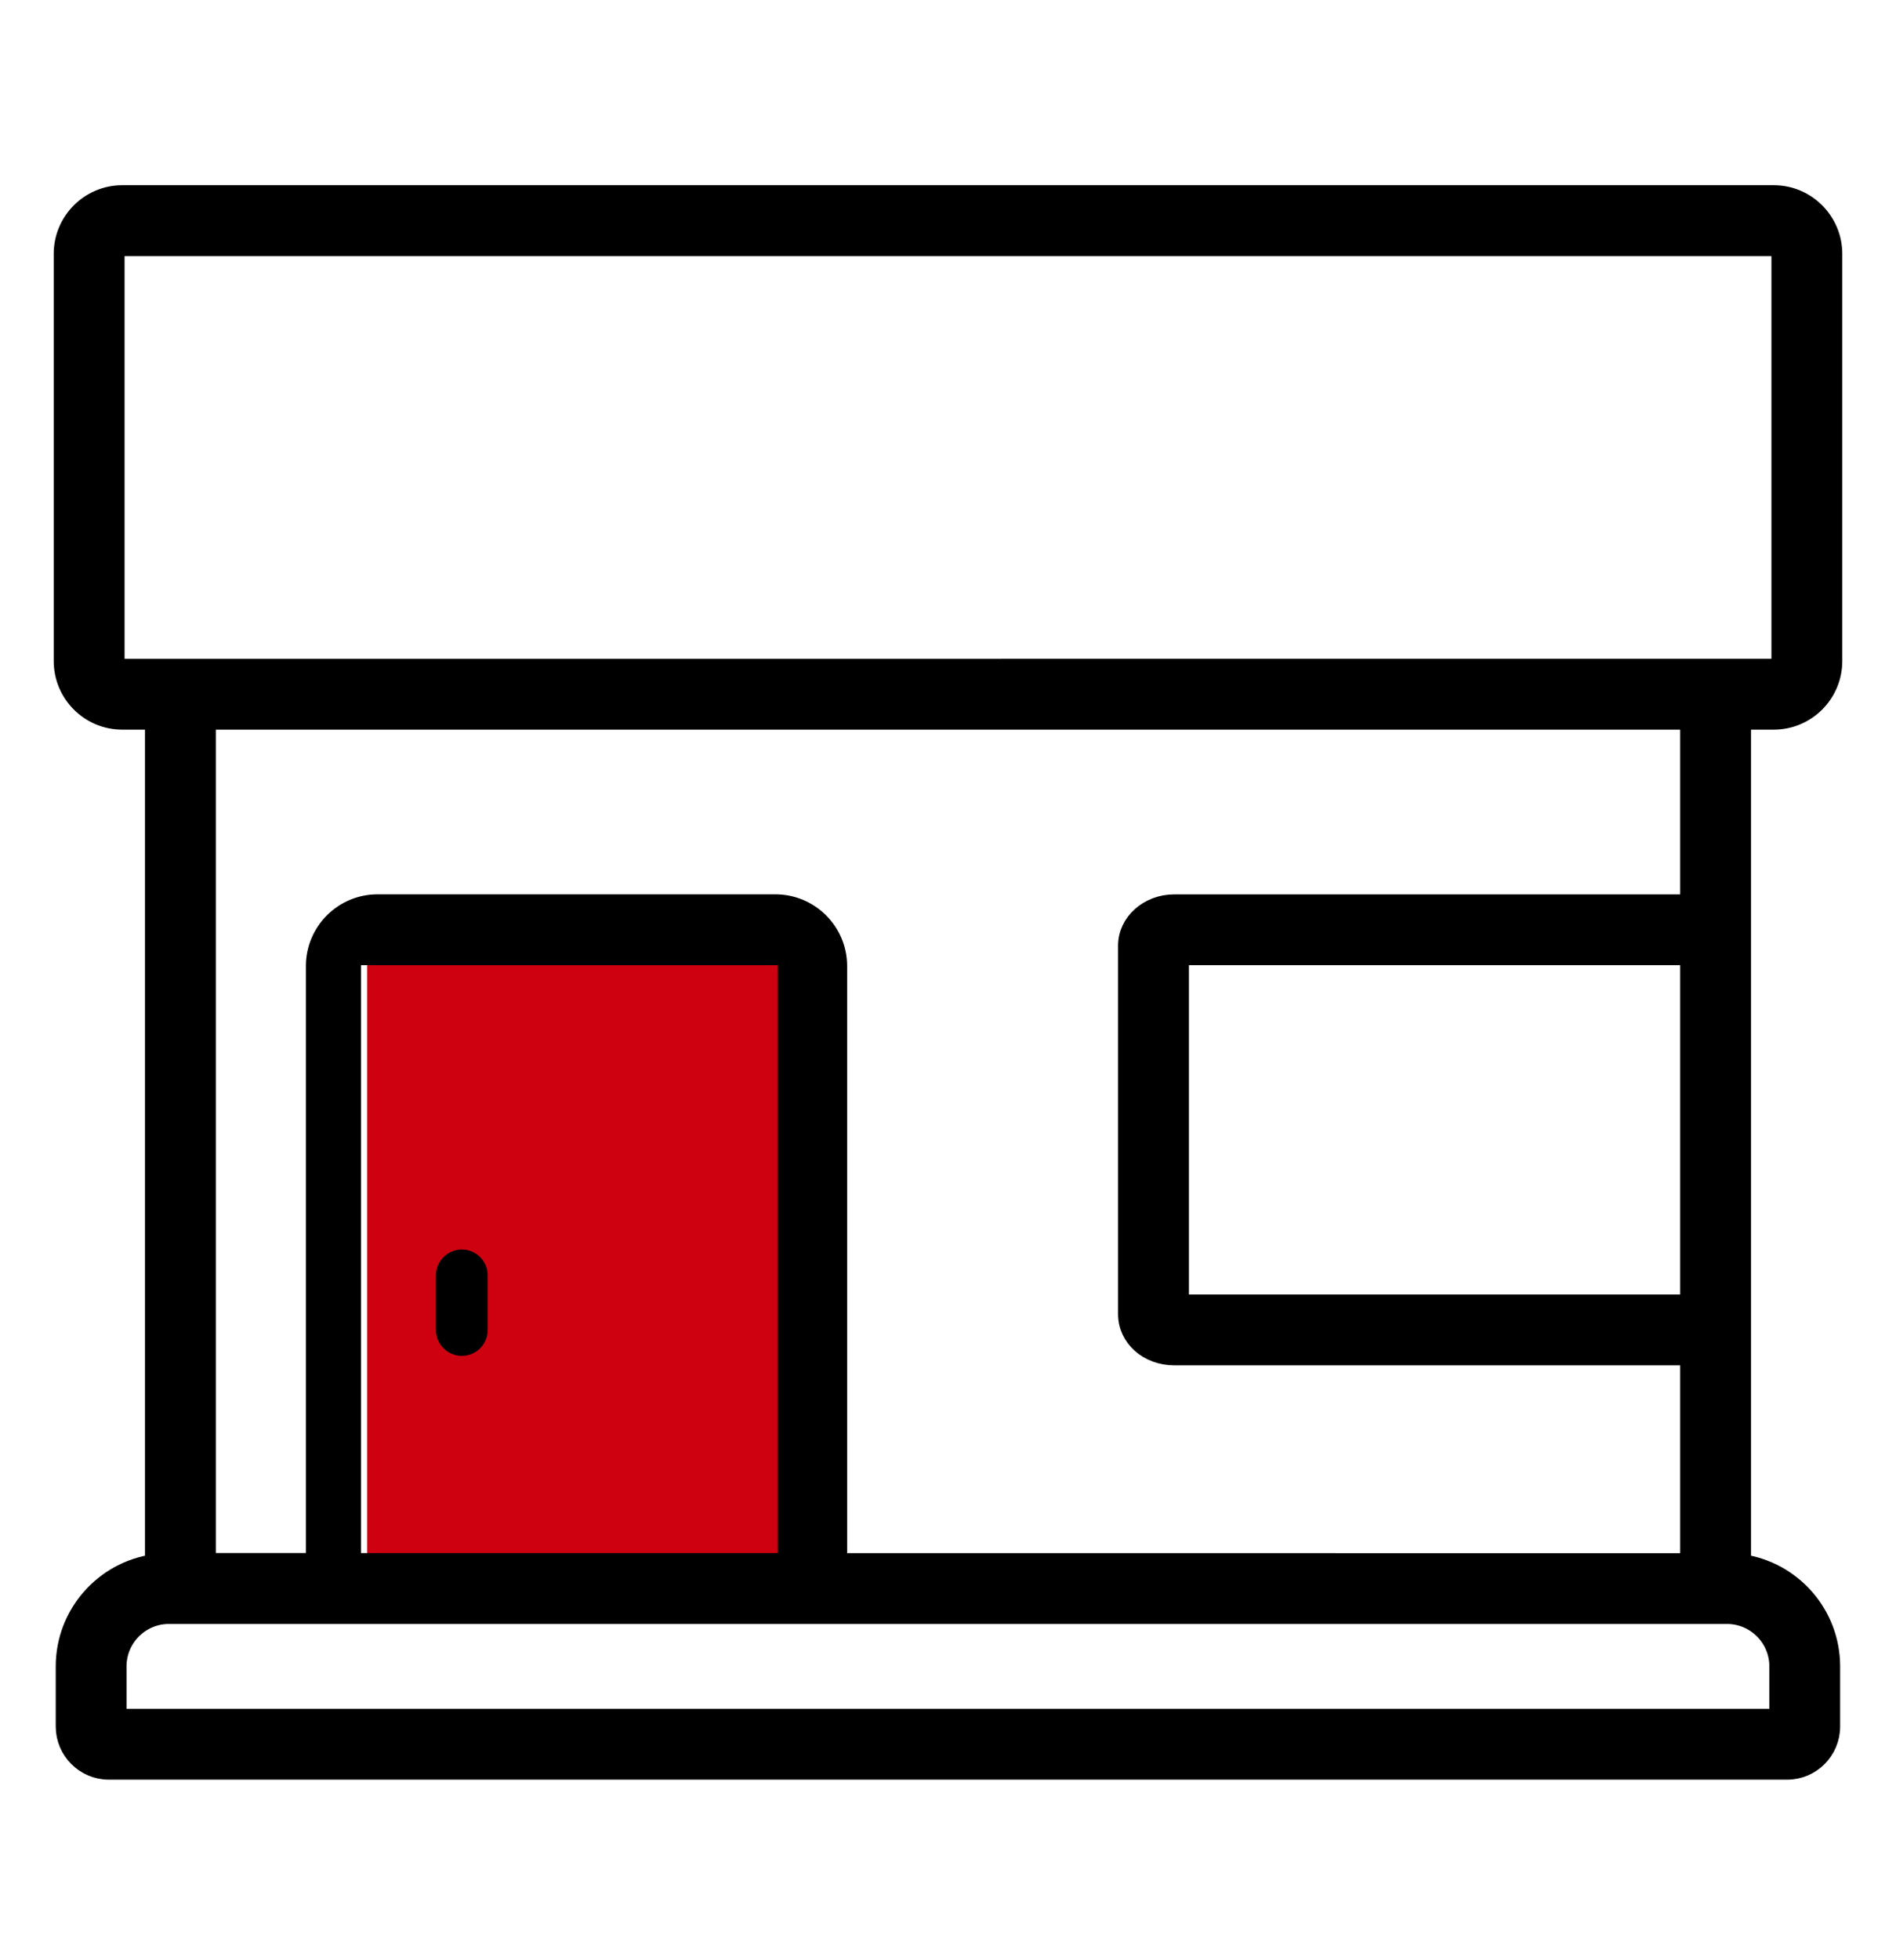
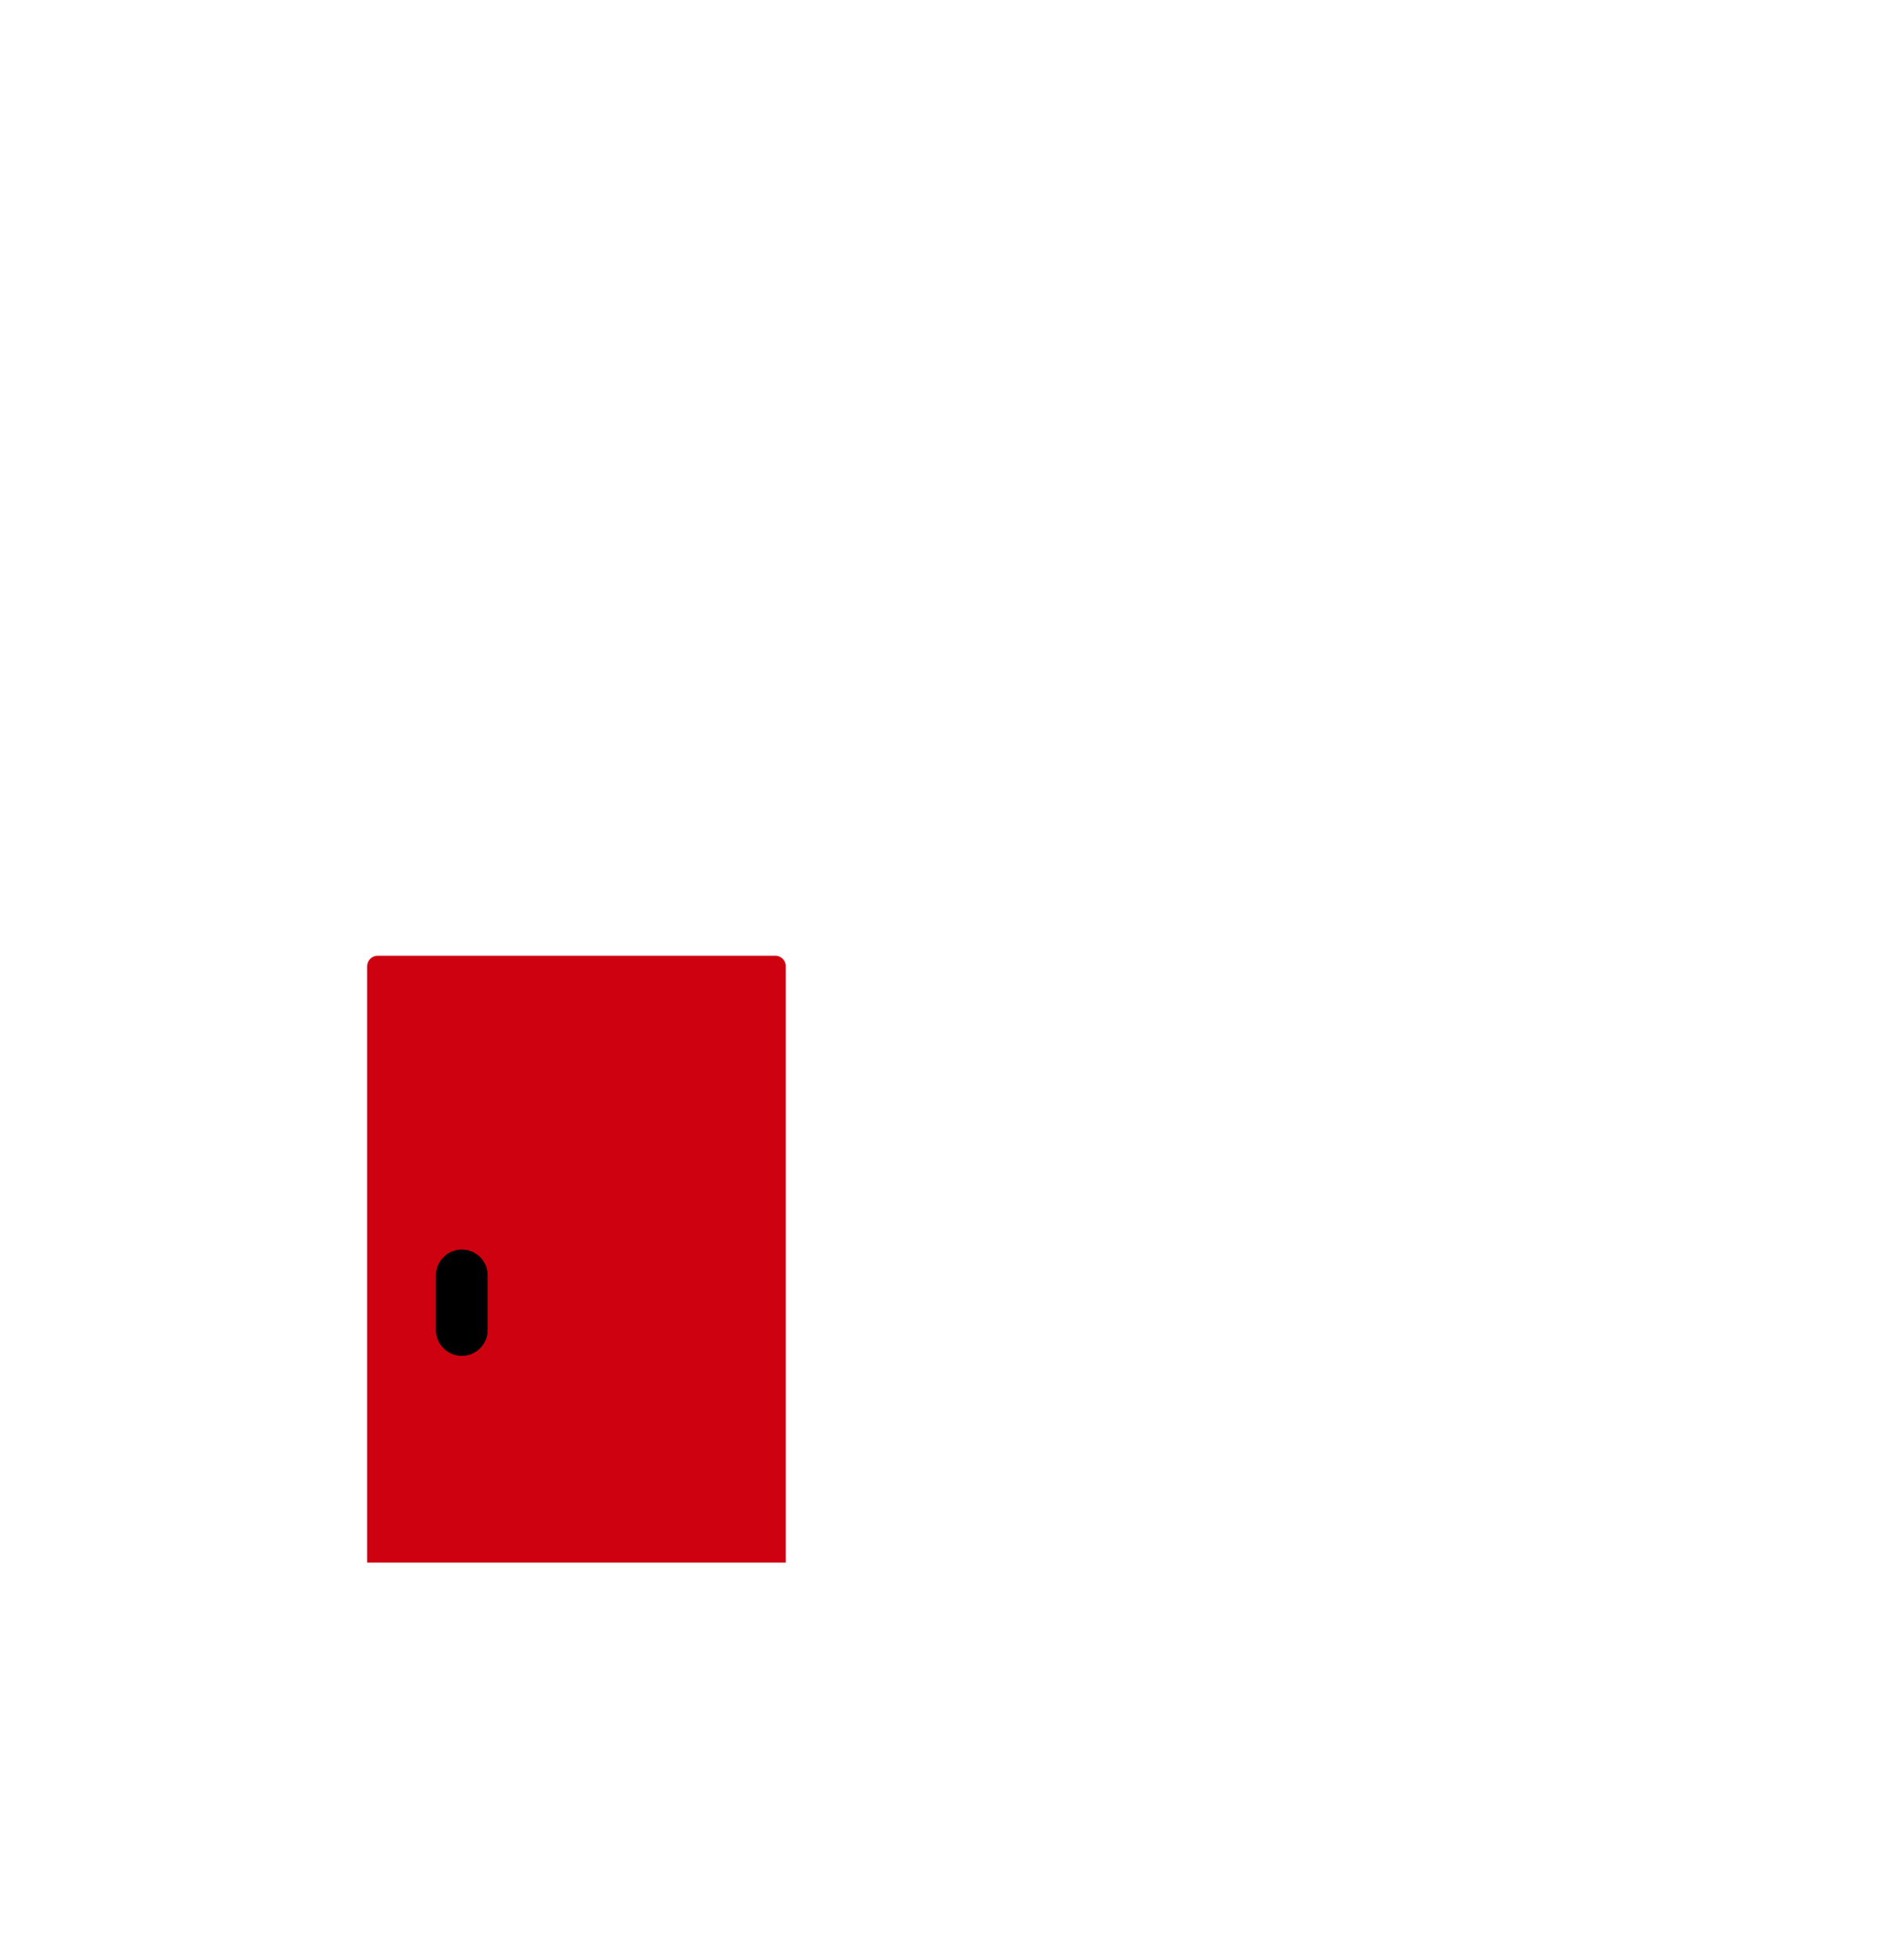
<svg xmlns="http://www.w3.org/2000/svg" width="30" height="31" viewBox="0 0 30 31">
  <g fill="none" fill-rule="evenodd">
    <g>
      <g>
        <path d="M0 0H30V30H0z" transform="translate(-28 -191) translate(28 191.348)" />
-         <path fill="#CE0110" fill-rule="nonzero" d="M5.81 24.363v-9.432c0-.09.076-.165.164-.165h6.295c.09 0 .165.076.165.165v9.432H5.811z" transform="translate(-28 -191) translate(28 191.348)" />
+         <path fill="#CE0110" fill-rule="nonzero" d="M5.81 24.363v-9.432c0-.09.076-.165.164-.165h6.295c.09 0 .165.076.165.165v9.432H5.811" transform="translate(-28 -191) translate(28 191.348)" />
        <g fill="#000" fill-rule="nonzero">
          <path d="M6.307 17.412c-.226 0-.41.184-.41.41v.862c0 .227.184.41.41.41.227 0 .41-.183.41-.41v-.862c0-.226-.183-.41-.41-.41z" transform="translate(-28 -191) translate(28 191.348) translate(1 2)" />
-           <path stroke="#000" stroke-width=".3" d="M26.555 9.041h.51c.516 0 .935-.419.935-.934V1.666c0-.515-.42-.935-.934-.935H.934C.42.731 0 1.151 0 1.666v6.44c0 .516.42.935.934.935h.51V22.38c-.796.111-1.412.797-1.412 1.624v.952c0 .38.31.69.69.69h26.556c.38 0 .688-.31.688-.69v-.952c0-.827-.615-1.513-1.41-1.624V9.04zm-.82 0v2.905H17.58c-.407 0-.739.296-.739.66v5.828c0 .37.325.66.74.66h8.154v3.27h-5.709c-.226 0-.41.183-.41.41 0 .226.184.41.41.41h6.3c.452 0 .82.368.82.82v.821H.852v-.82c0-.453.368-.821.82-.821h18.459c.227 0 .41-.184.41-.41 0-.227-.183-.41-.41-.41h-7.877V12.93c0-.543-.442-.985-.986-.985H4.974c-.543 0-.984.442-.984.985v9.432H2.265V9.041h13.7c.227 0 .41-.184.41-.41 0-.227-.183-.41-.41-.41H.935c-.062 0-.114-.053-.114-.114V1.665c0-.061.052-.113.113-.113h26.132c.061 0 .113.052.113.113v6.442c0 .061-.052.113-.113.113H14.858c-.227 0-.41.184-.41.41 0 .227.183.411.41.411h10.877zm0 3.725v5.508h-8.073v-5.508h8.073zm-21.173 0h6.895v9.597H4.562v-9.597z" transform="translate(-28 -191) translate(28 191.348) translate(1 2)" />
        </g>
      </g>
    </g>
  </g>
</svg>